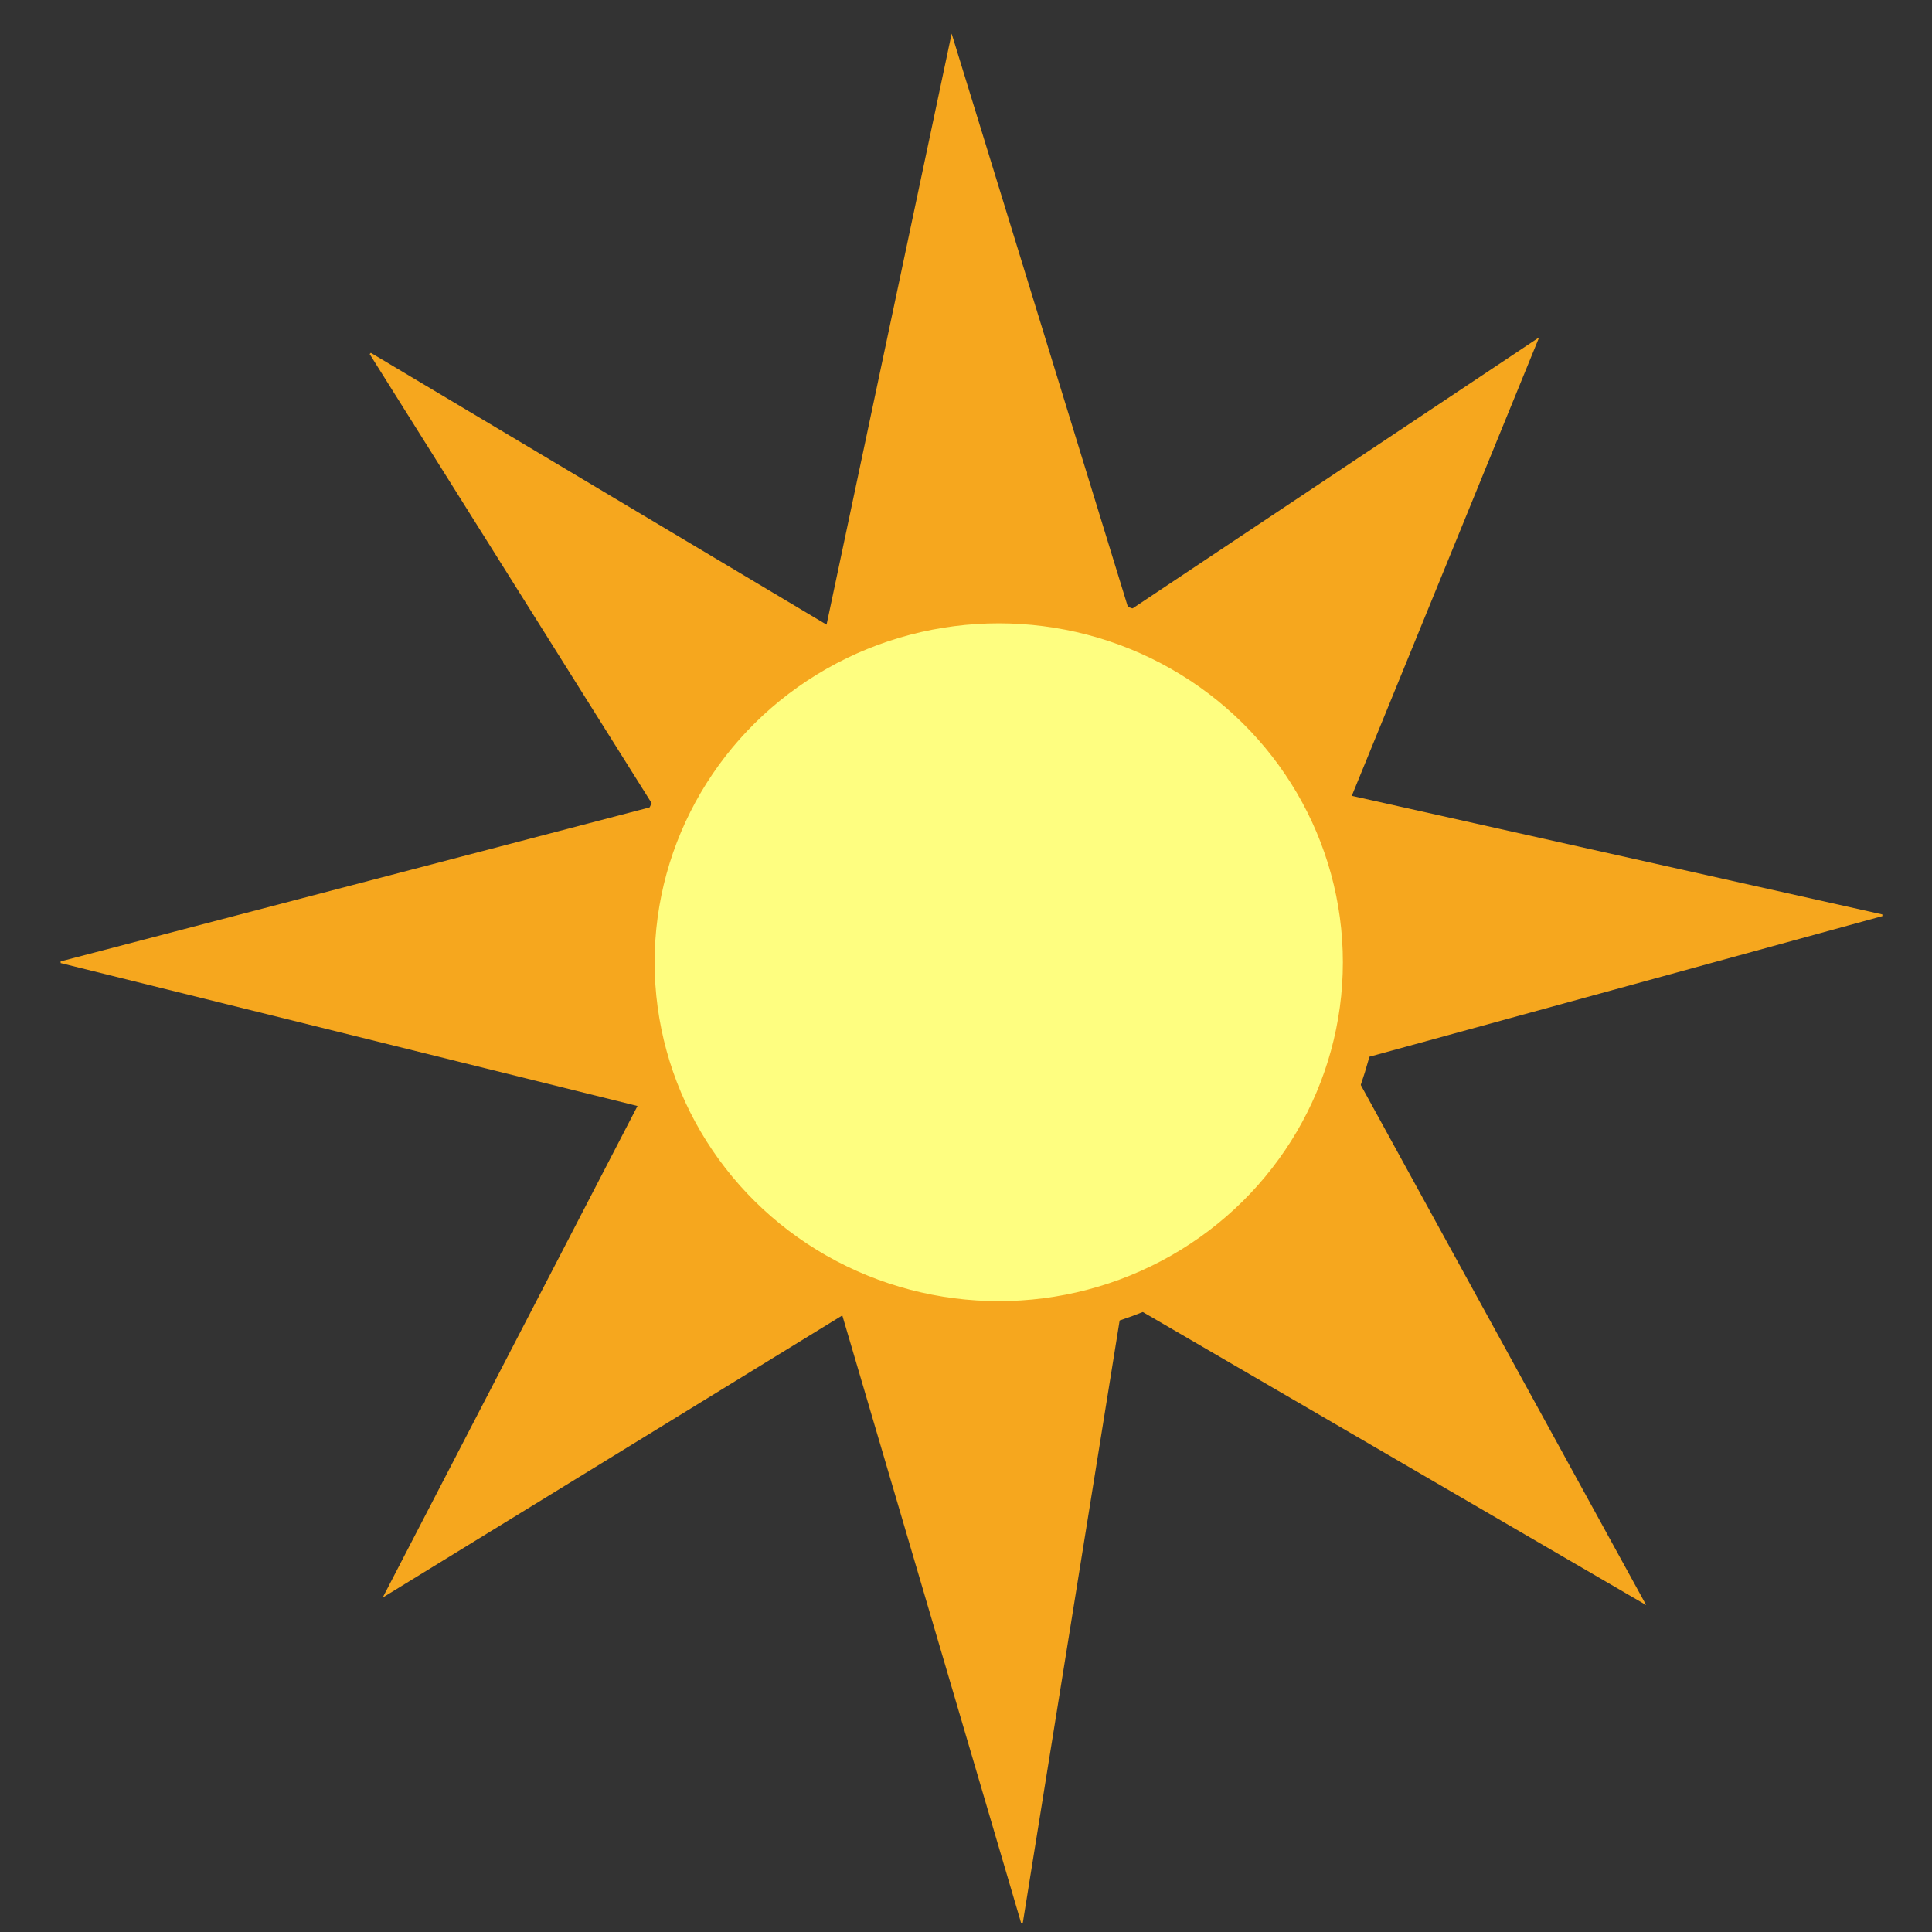
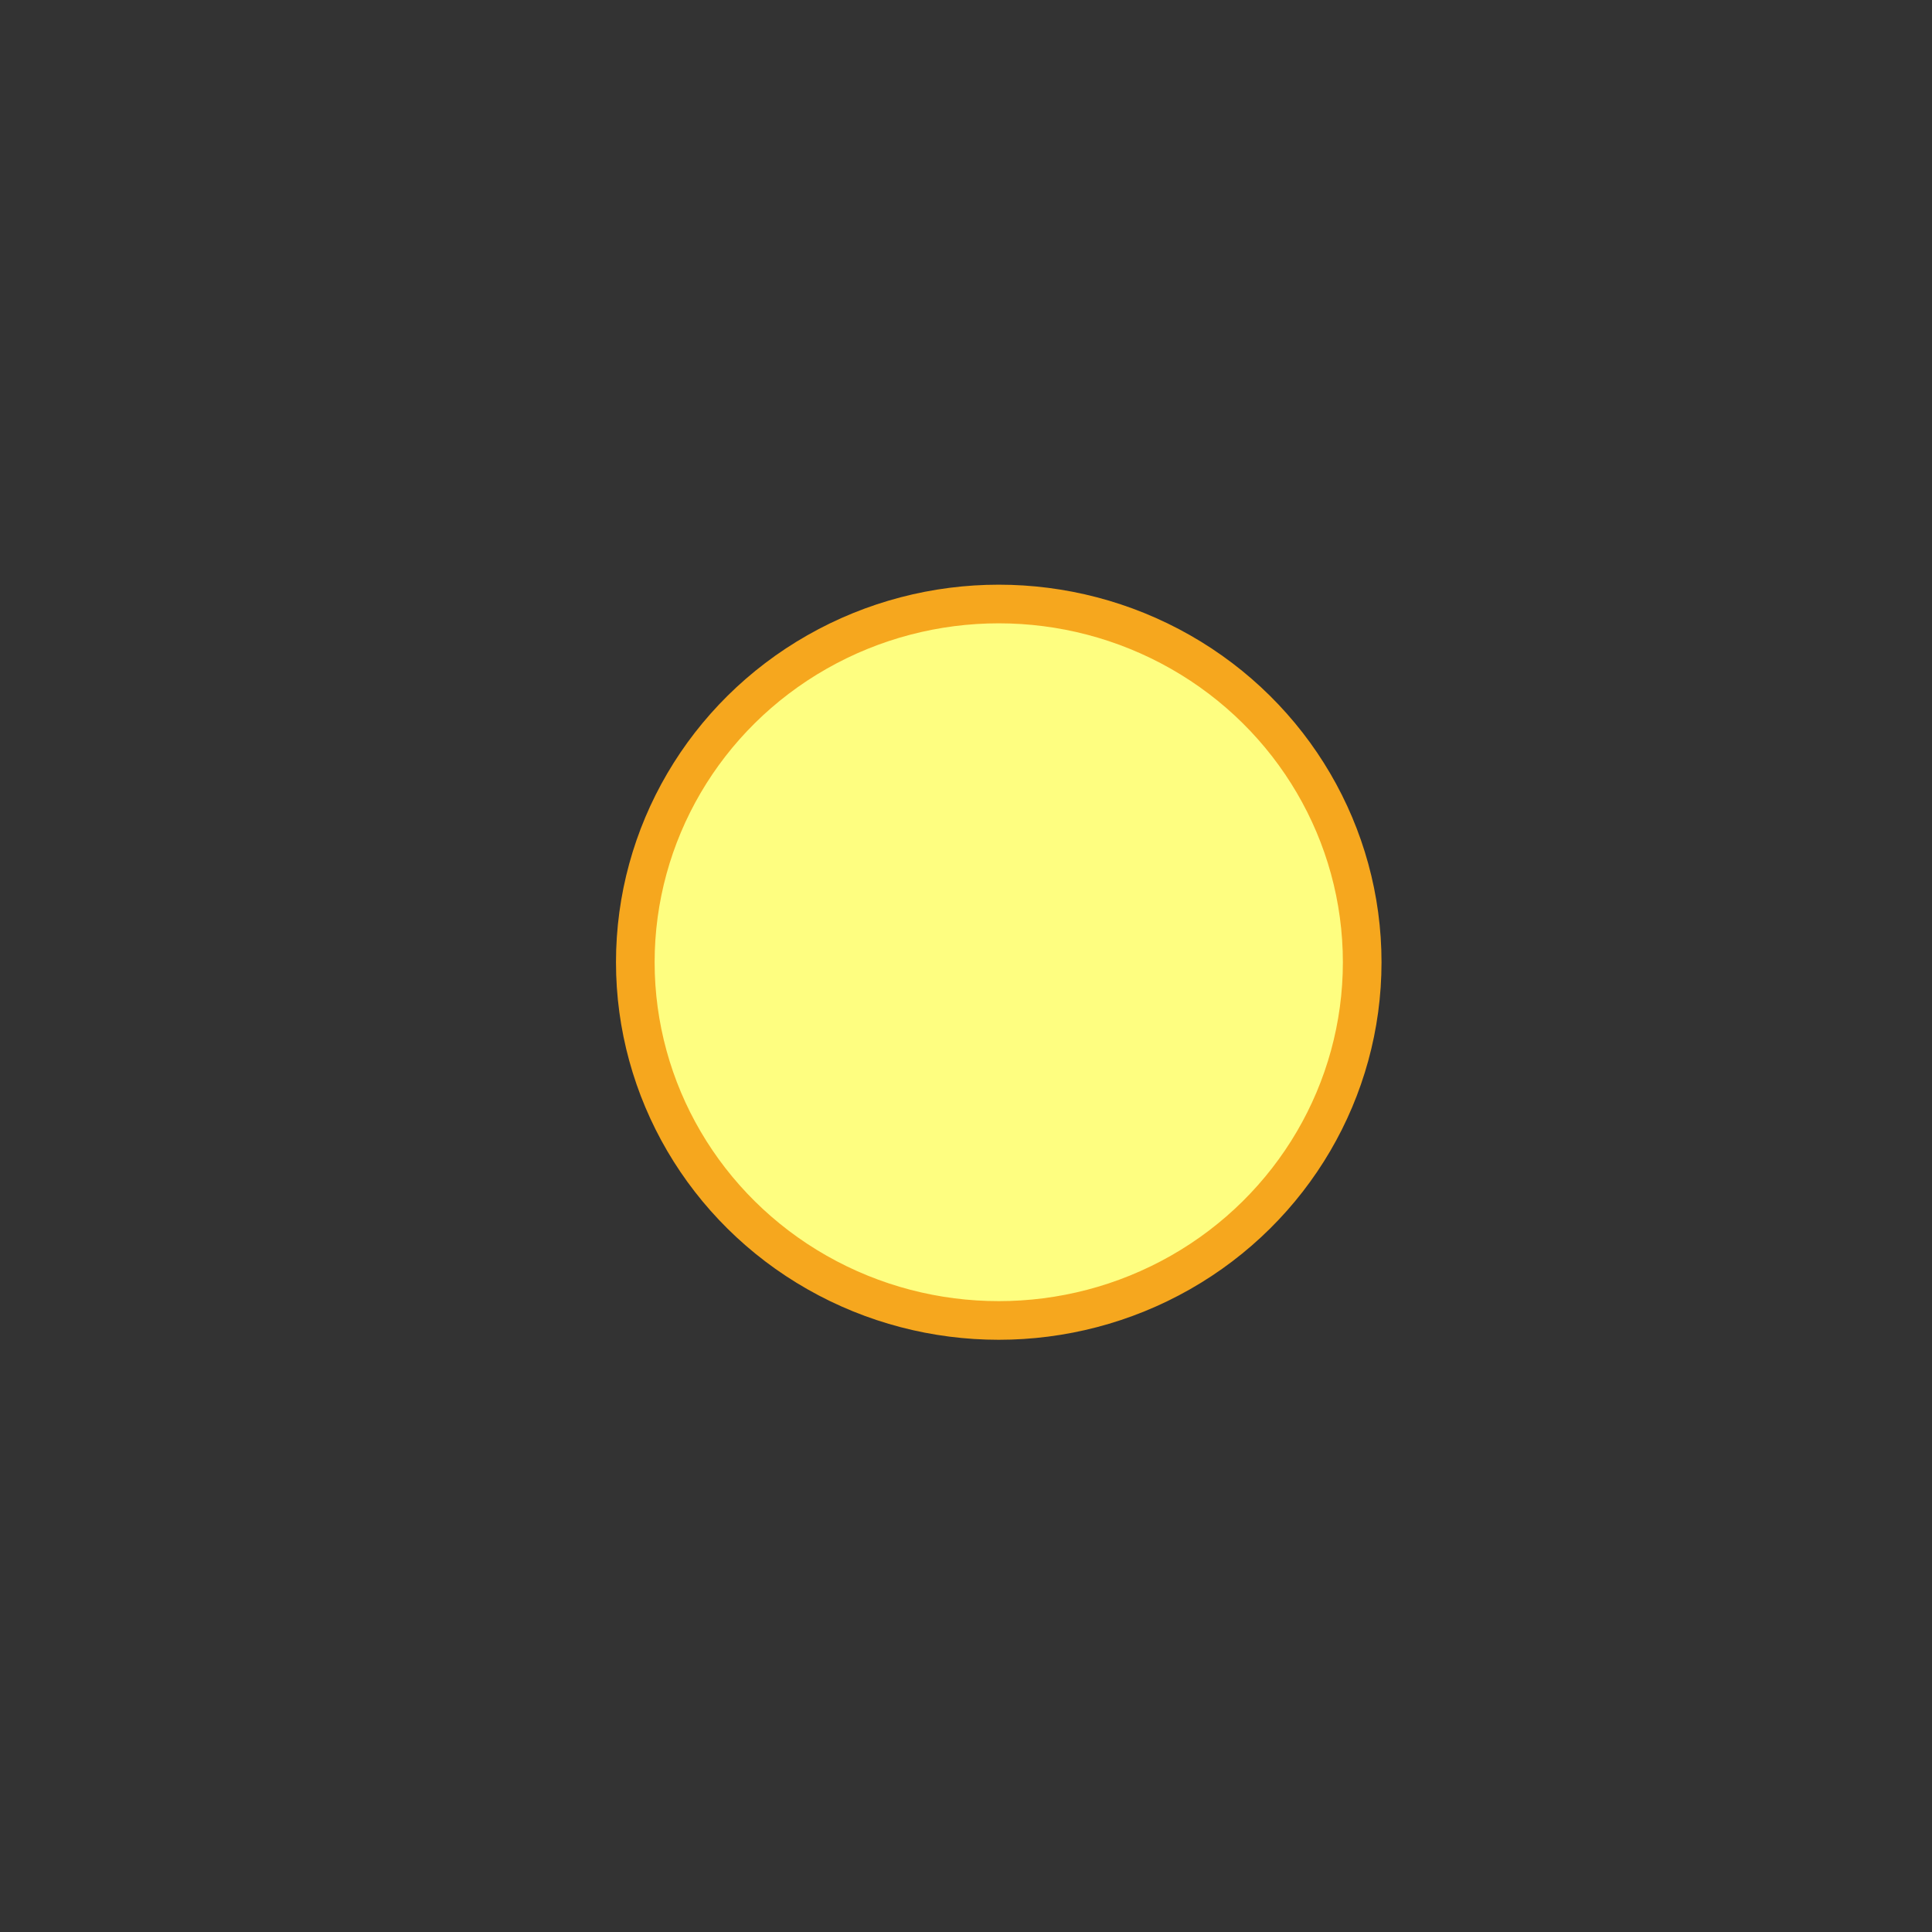
<svg xmlns="http://www.w3.org/2000/svg" xml:space="preserve" width="3.333in" height="3.333in" version="1.1" style="shape-rendering:geometricPrecision; text-rendering:geometricPrecision; image-rendering:optimizeQuality; fill-rule:evenodd; clip-rule:evenodd" viewBox="0 0 3333 3333">
  <rect x="0" y="0" width="3333" height="3333" fill="#333333" stroke="none" />
  <defs>
    <style type="text/css">
   
    .str1 {stroke:#F6A71E;stroke-width:66.665}
    .str0 {stroke:#F6A71E;stroke-width:3}
    .fil0 {fill:#F6A71E}
    .fil1 {fill:#FEFE80}
   
  </style>
  </defs>
  <g id="Layer_x0020_1">
-     <polygon class="fil0 str0" points="105,1660 1130,1392 639,610 1427,1080 1642,64 1947,1056 2652,586 2330,1374 3247,1579 2324,1832 2836,2765 1936,2241 1763,3317 1454,2267 664,2752 1102,1907 " />
    <ellipse class="fil1 str1" cx="1723" cy="1660" rx="627" ry="618" />
  </g>
</svg>